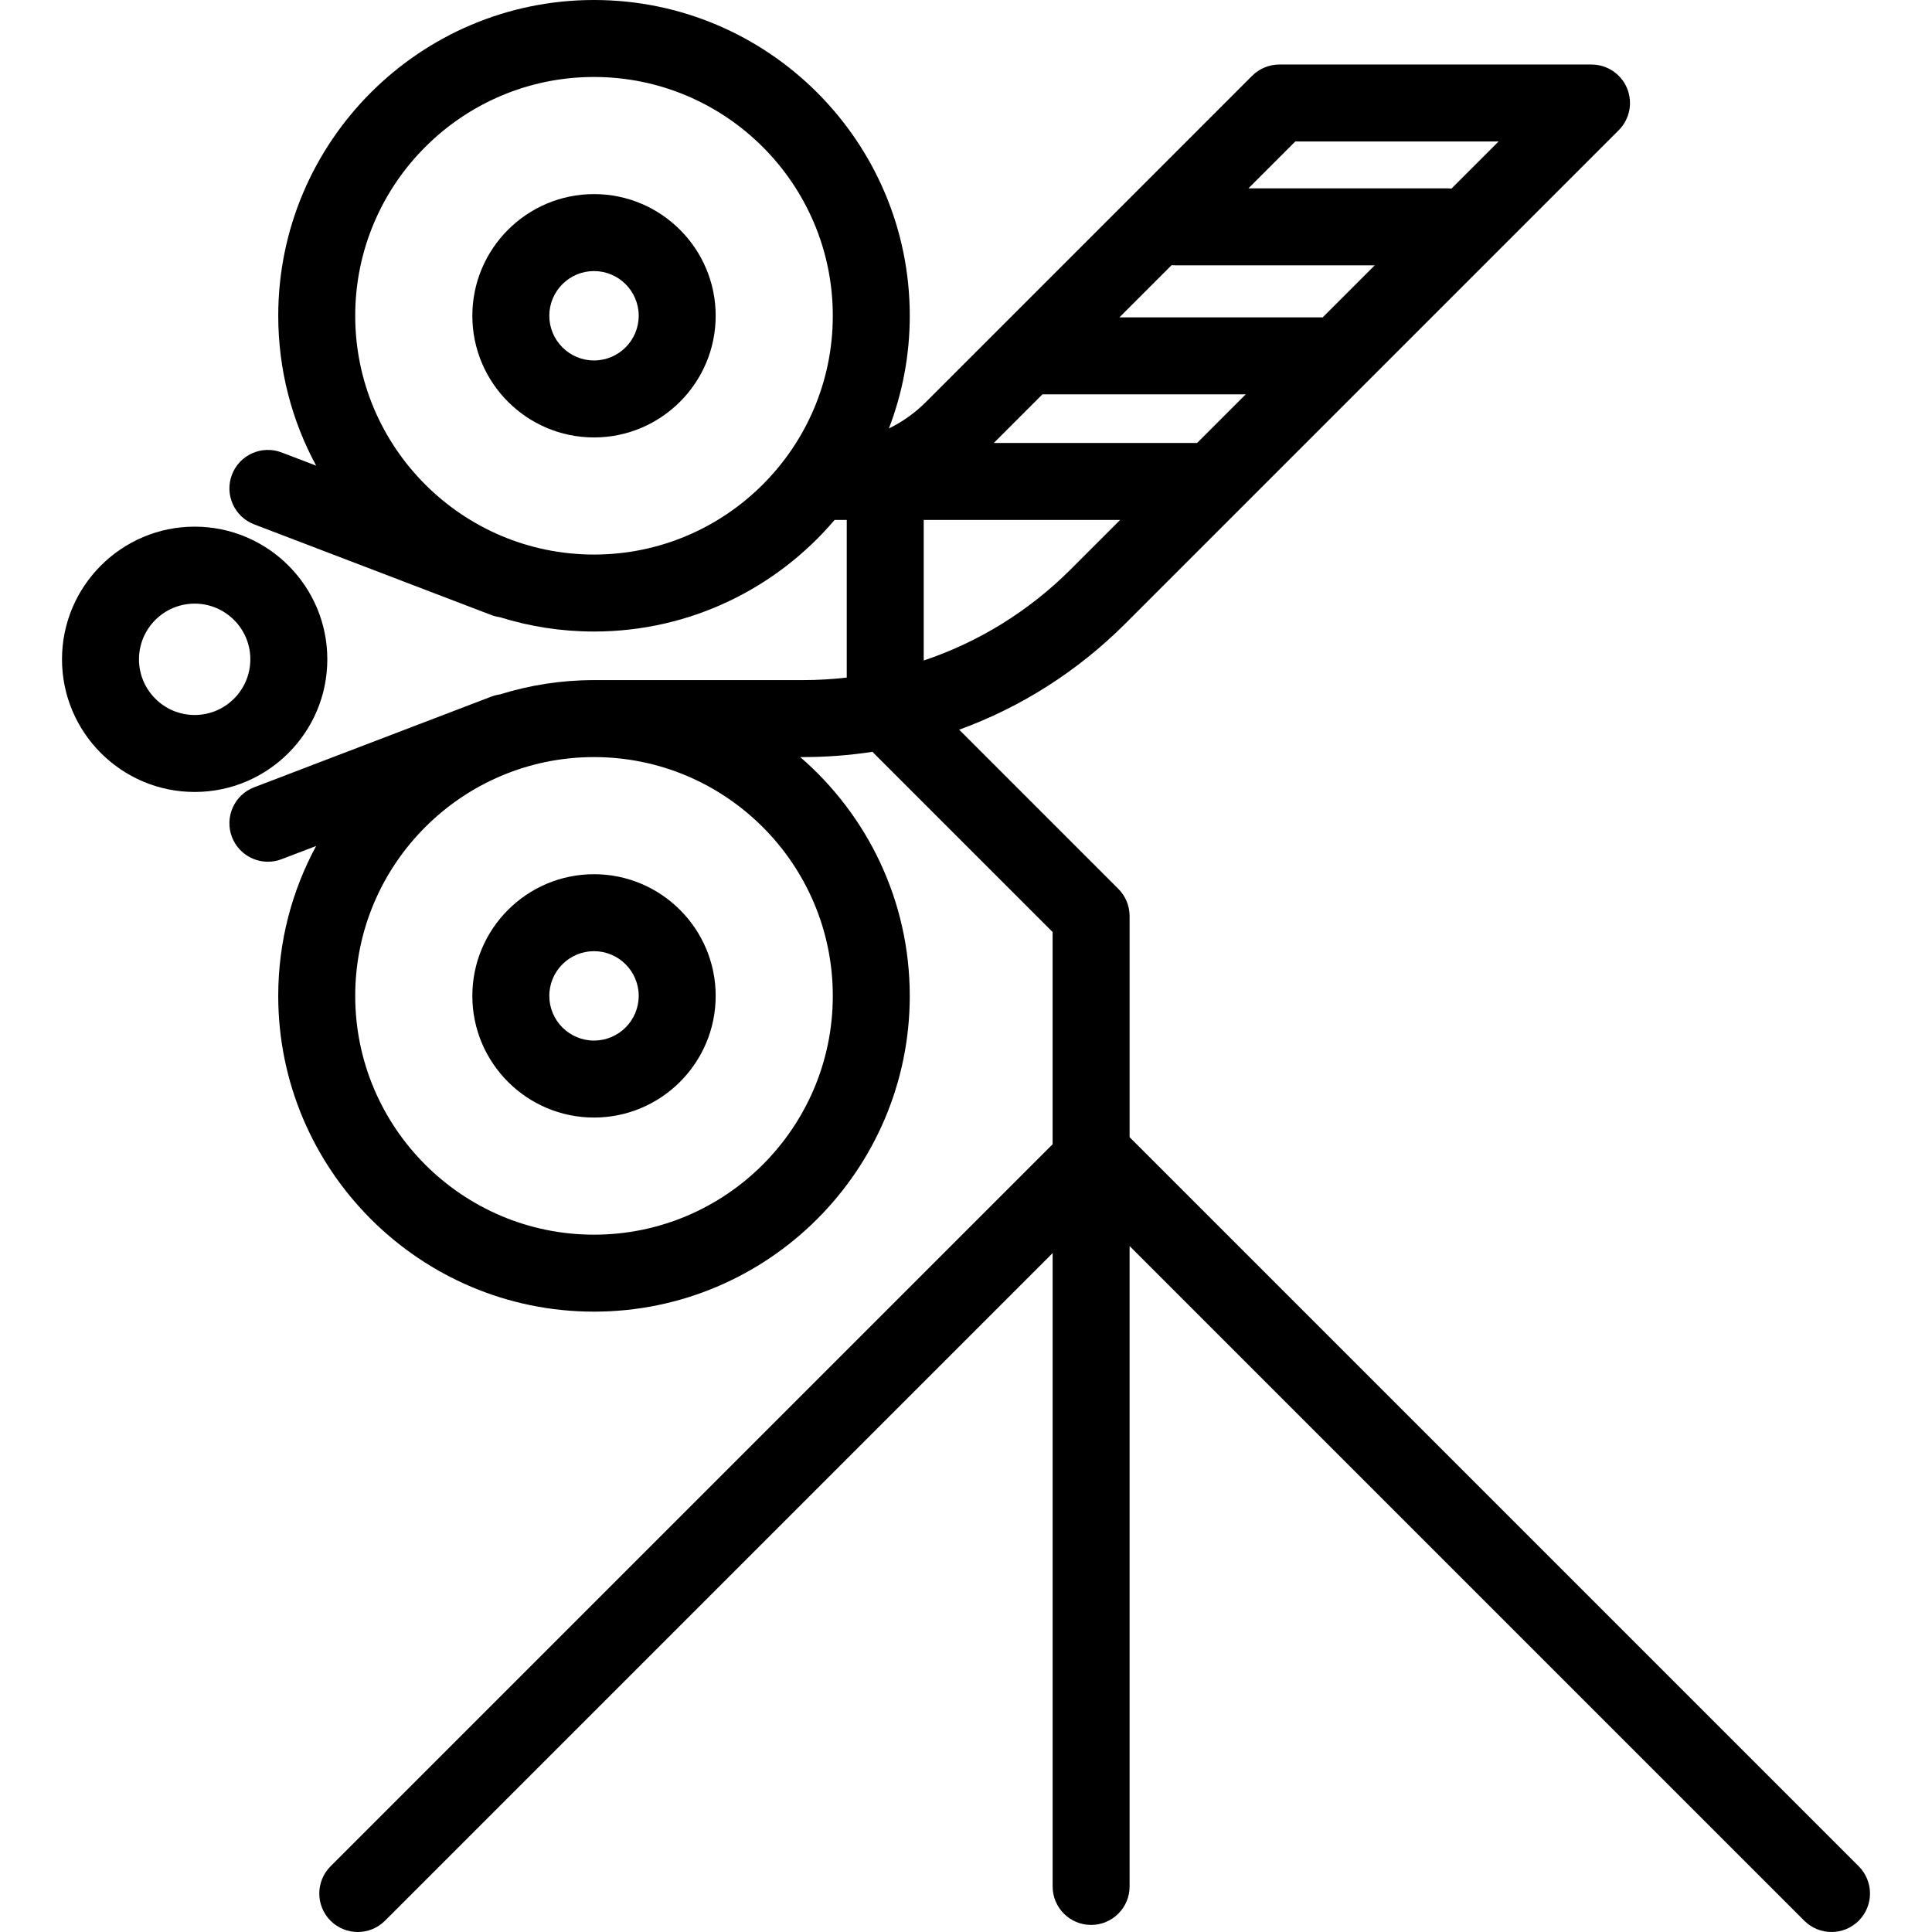
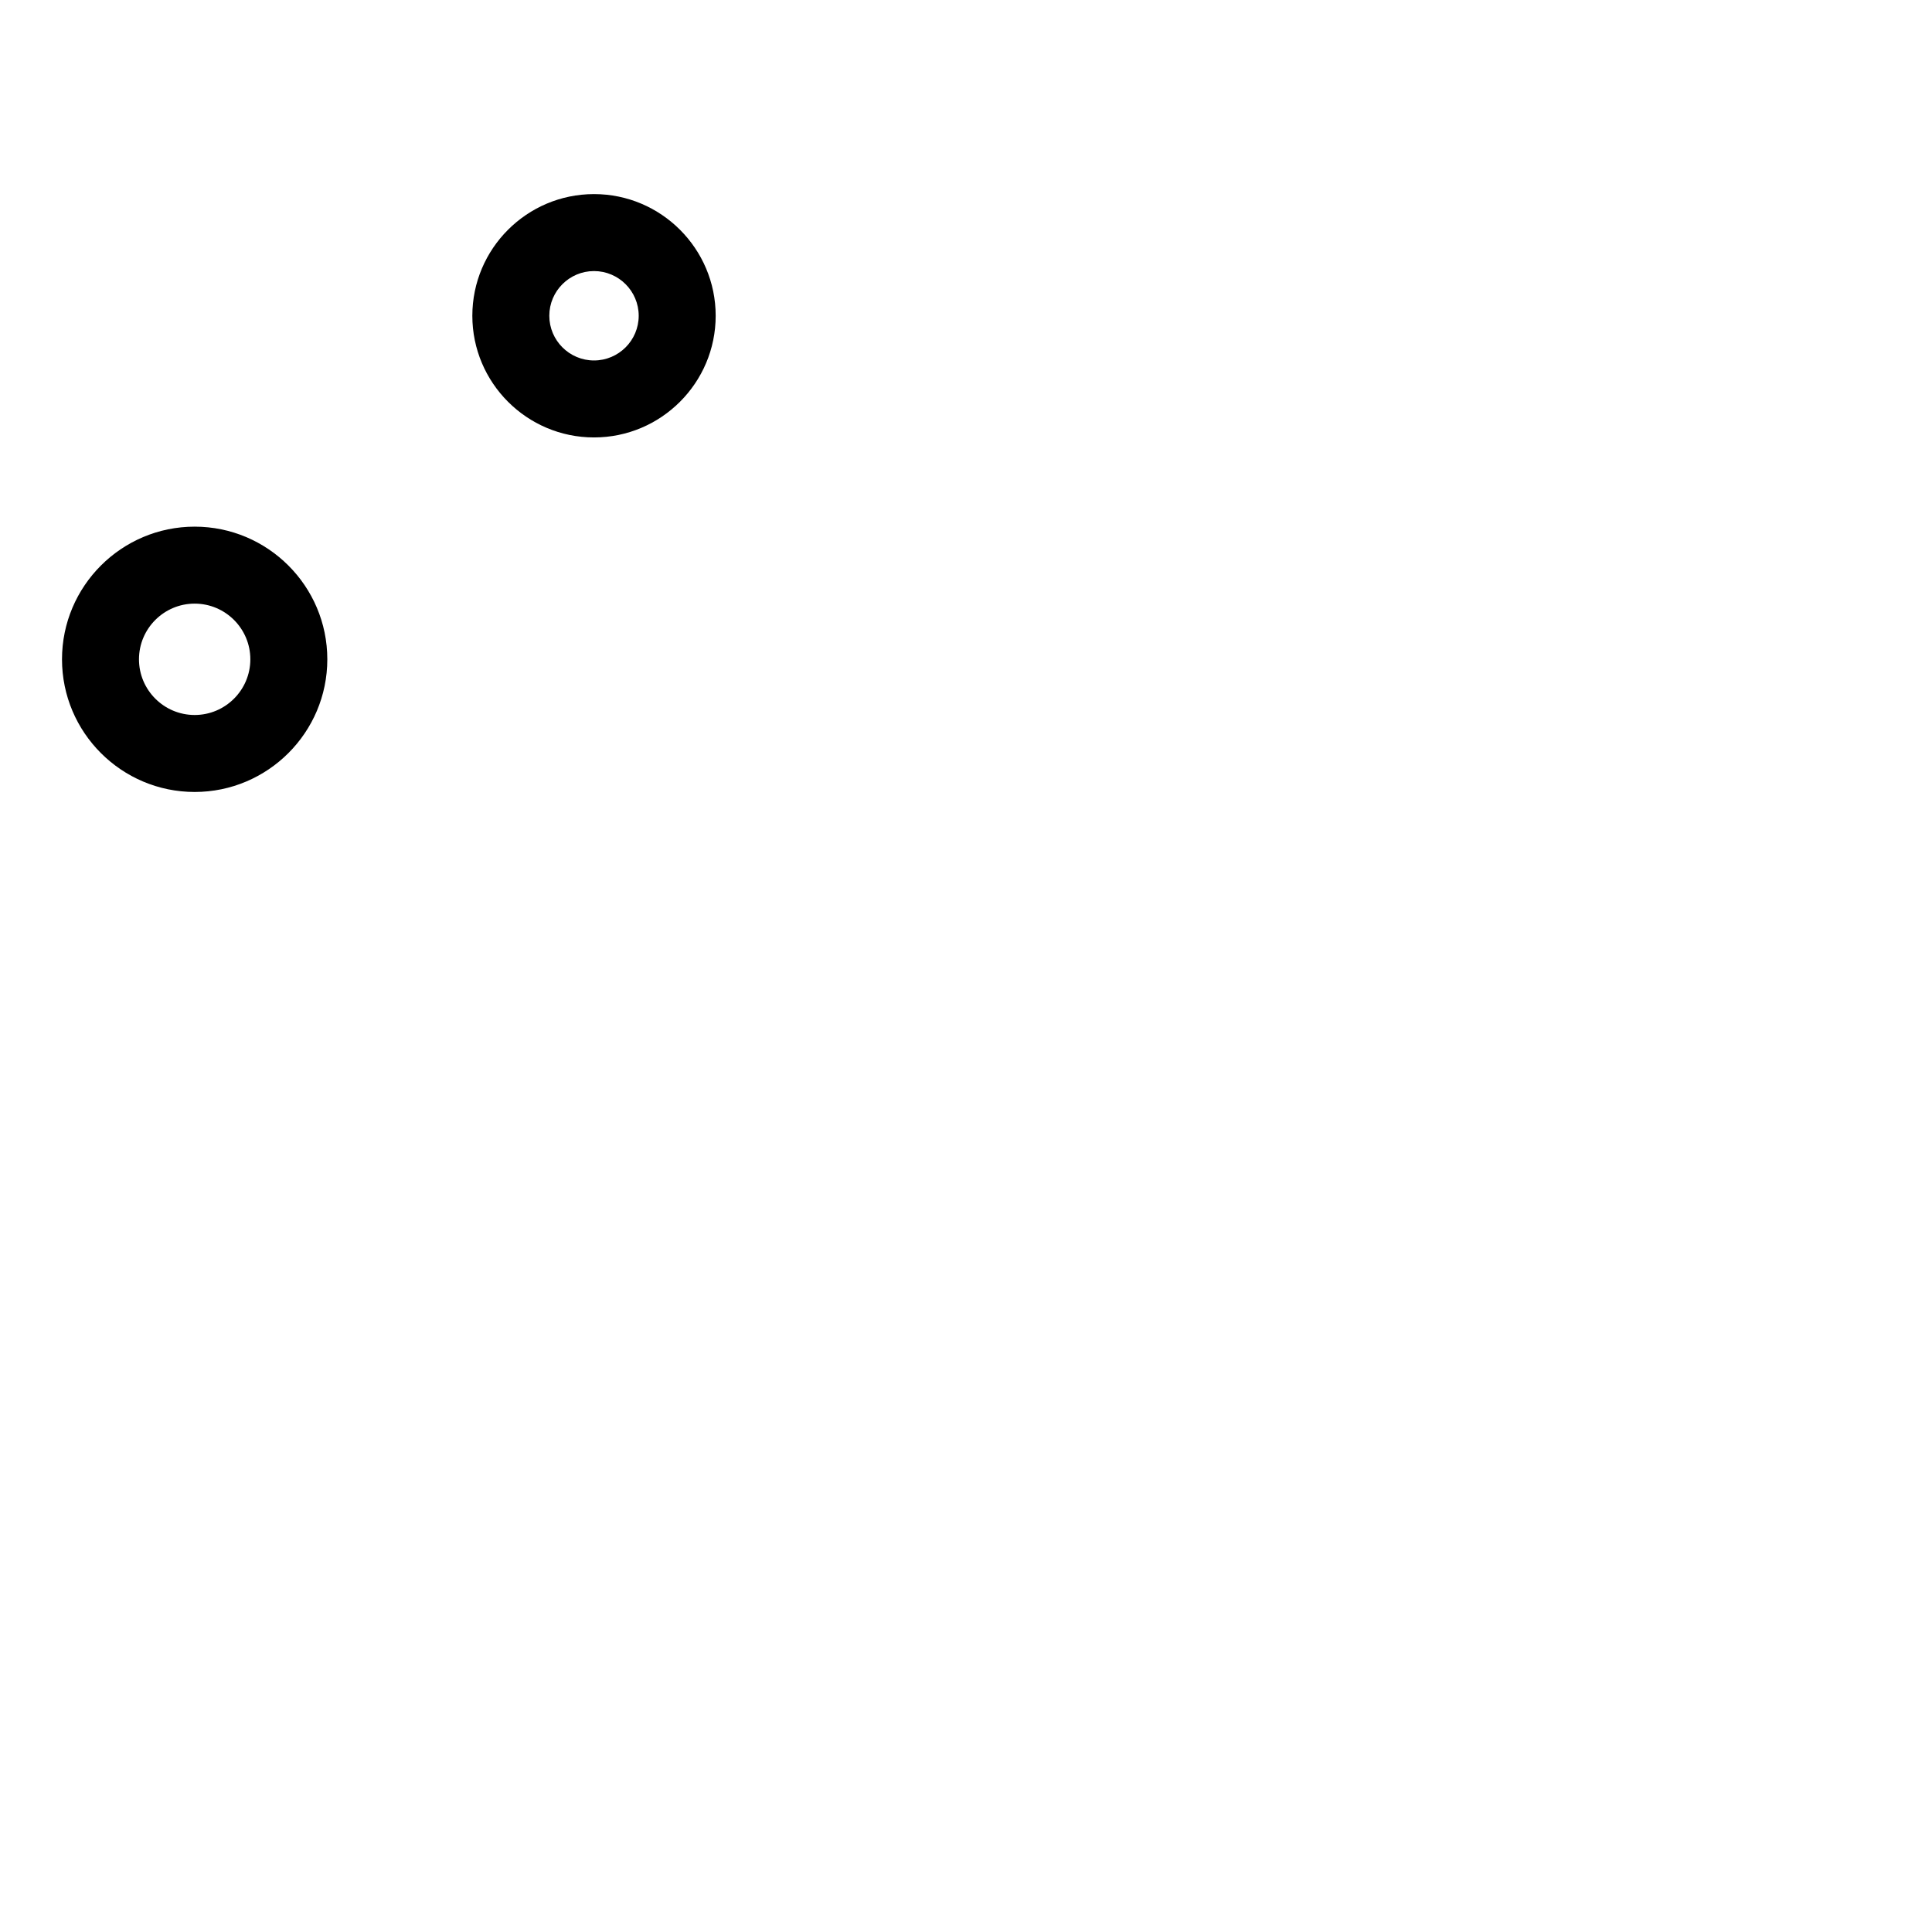
<svg xmlns="http://www.w3.org/2000/svg" fill="#000000" height="800px" width="800px" version="1.1" id="Layer_1" viewBox="0 0 512.001 512.001" xml:space="preserve">
  <g>
    <g>
      <path d="M157.418,51.438c-17.779,0-32.243,14.465-32.243,32.243c0,17.78,14.465,32.244,32.243,32.244     c17.78,0,32.244-14.464,32.244-32.244C189.662,65.901,175.198,51.438,157.418,51.438z M157.418,95.526     c-6.531,0-11.844-5.314-11.844-11.845c0-6.531,5.314-11.844,11.844-11.844c6.532,0,11.845,5.314,11.845,11.844     C169.264,90.212,163.95,95.526,157.418,95.526z" />
    </g>
  </g>
  <g>
    <g>
-       <path d="M157.418,231.675c-17.779,0-32.243,14.464-32.243,32.243c-0.001,17.779,14.463,32.244,32.243,32.244     c17.78,0,32.244-14.465,32.244-32.244C189.662,246.138,175.198,231.675,157.418,231.675z M157.418,275.762     c-6.531,0-11.844-5.314-11.844-11.845c-0.001-6.531,5.313-11.844,11.844-11.844c6.532,0,11.845,5.314,11.845,11.844     C169.264,270.448,163.95,275.762,157.418,275.762z" />
-     </g>
+       </g>
  </g>
  <g>
    <g>
      <path d="M51.587,139.569c-19.385,0-35.156,15.77-35.156,35.155c0,19.385,15.771,35.156,35.156,35.156     c19.385,0,35.155-15.772,35.155-35.156C86.742,155.339,70.972,139.569,51.587,139.569z M51.587,189.48     c-8.138,0-14.757-6.619-14.757-14.757c0-8.137,6.619-14.756,14.757-14.756c8.137,0,14.756,6.619,14.756,14.756     C66.343,182.86,59.724,189.48,51.587,189.48z" />
    </g>
  </g>
  <g>
    <g>
-       <path d="M492.582,494.589L299.357,301.363v-58.594c0-2.705-1.075-5.298-2.987-7.212l-42.179-42.18     c16.382-5.959,31.4-15.478,44.092-28.17L428.978,34.511c2.916-2.917,3.789-7.304,2.211-11.115     c-1.579-3.81-5.297-6.296-9.423-6.296h-82.724c-2.705,0-5.298,1.075-7.212,2.987l-86.492,86.493     c-2.894,2.892-6.194,5.227-9.768,6.965c3.56-9.282,5.529-19.345,5.529-29.864C241.1,37.539,203.56,0,157.418,0     c-46.141,0-83.68,37.539-83.68,83.68c0,14.367,3.642,27.898,10.047,39.723l-9.146-3.496c-5.262-2.011-11.157,0.623-13.169,5.885     c-2.011,5.262,0.623,11.157,5.885,13.169l62.853,24.031c0.747,0.286,1.506,0.467,2.265,0.571     c7.882,2.466,16.261,3.798,24.945,3.798c25.526,0,48.402-11.501,63.764-29.577h3.216v41.783c-3.84,0.441-7.727,0.67-11.65,0.67     h-55.331c-8.684,0-17.061,1.332-24.943,3.798c-0.76,0.104-1.521,0.286-2.268,0.572l-62.853,24.032     c-5.262,2.012-7.895,7.909-5.885,13.169c1.553,4.063,5.423,6.56,9.529,6.56c1.211,0,2.443-0.217,3.64-0.675l9.146-3.496     c-6.405,11.825-10.047,25.355-10.047,39.722c0,46.142,37.539,83.681,83.68,83.681c46.142,0,83.681-37.539,83.681-83.681     c0-25.261-11.267-47.926-29.022-63.282h0.671c6.238,0,12.402-0.474,18.456-1.395l47.753,47.753v56.241L87.603,494.589     c-3.983,3.983-3.983,10.441,0,14.425c1.992,1.991,4.602,2.987,7.212,2.987s5.22-0.996,7.212-2.987l176.931-176.931v167.846     c0,5.632,4.567,10.199,10.199,10.199s10.199-4.567,10.199-10.199V330.211l178.802,178.802c1.992,1.991,4.602,2.987,7.212,2.987     s5.22-0.996,7.212-2.987C496.565,505.03,496.565,498.572,492.582,494.589z M157.418,146.962     c-34.893,0-63.282-28.388-63.282-63.282c0-34.893,28.388-63.282,63.282-63.282c34.895,0,63.283,28.388,63.283,63.282     C220.701,118.574,192.313,146.962,157.418,146.962z M220.701,263.918c0,34.895-28.388,63.283-63.283,63.283     c-34.893,0-63.282-28.388-63.282-63.283c0-34.894,28.388-63.282,63.282-63.282C192.313,200.636,220.701,229.024,220.701,263.918z      M343.267,37.498h53.875l-12.496,12.496c-0.407-0.049-0.819-0.083-1.239-0.083h-52.553L343.267,37.498z M310.497,70.268     c0.27,0.021,0.541,0.041,0.816,0.041h53.018l-13.82,13.82c-0.126-0.005-0.251-0.019-0.378-0.019h-53.478L310.497,70.268z      M276.256,104.509h53.875l-12.876,12.876H263.38L276.256,104.509z M244.796,137.784h52.06l-12.998,12.998     c-11.17,11.171-24.507,19.387-39.062,24.262V137.784z" />
-     </g>
+       </g>
  </g>
</svg>